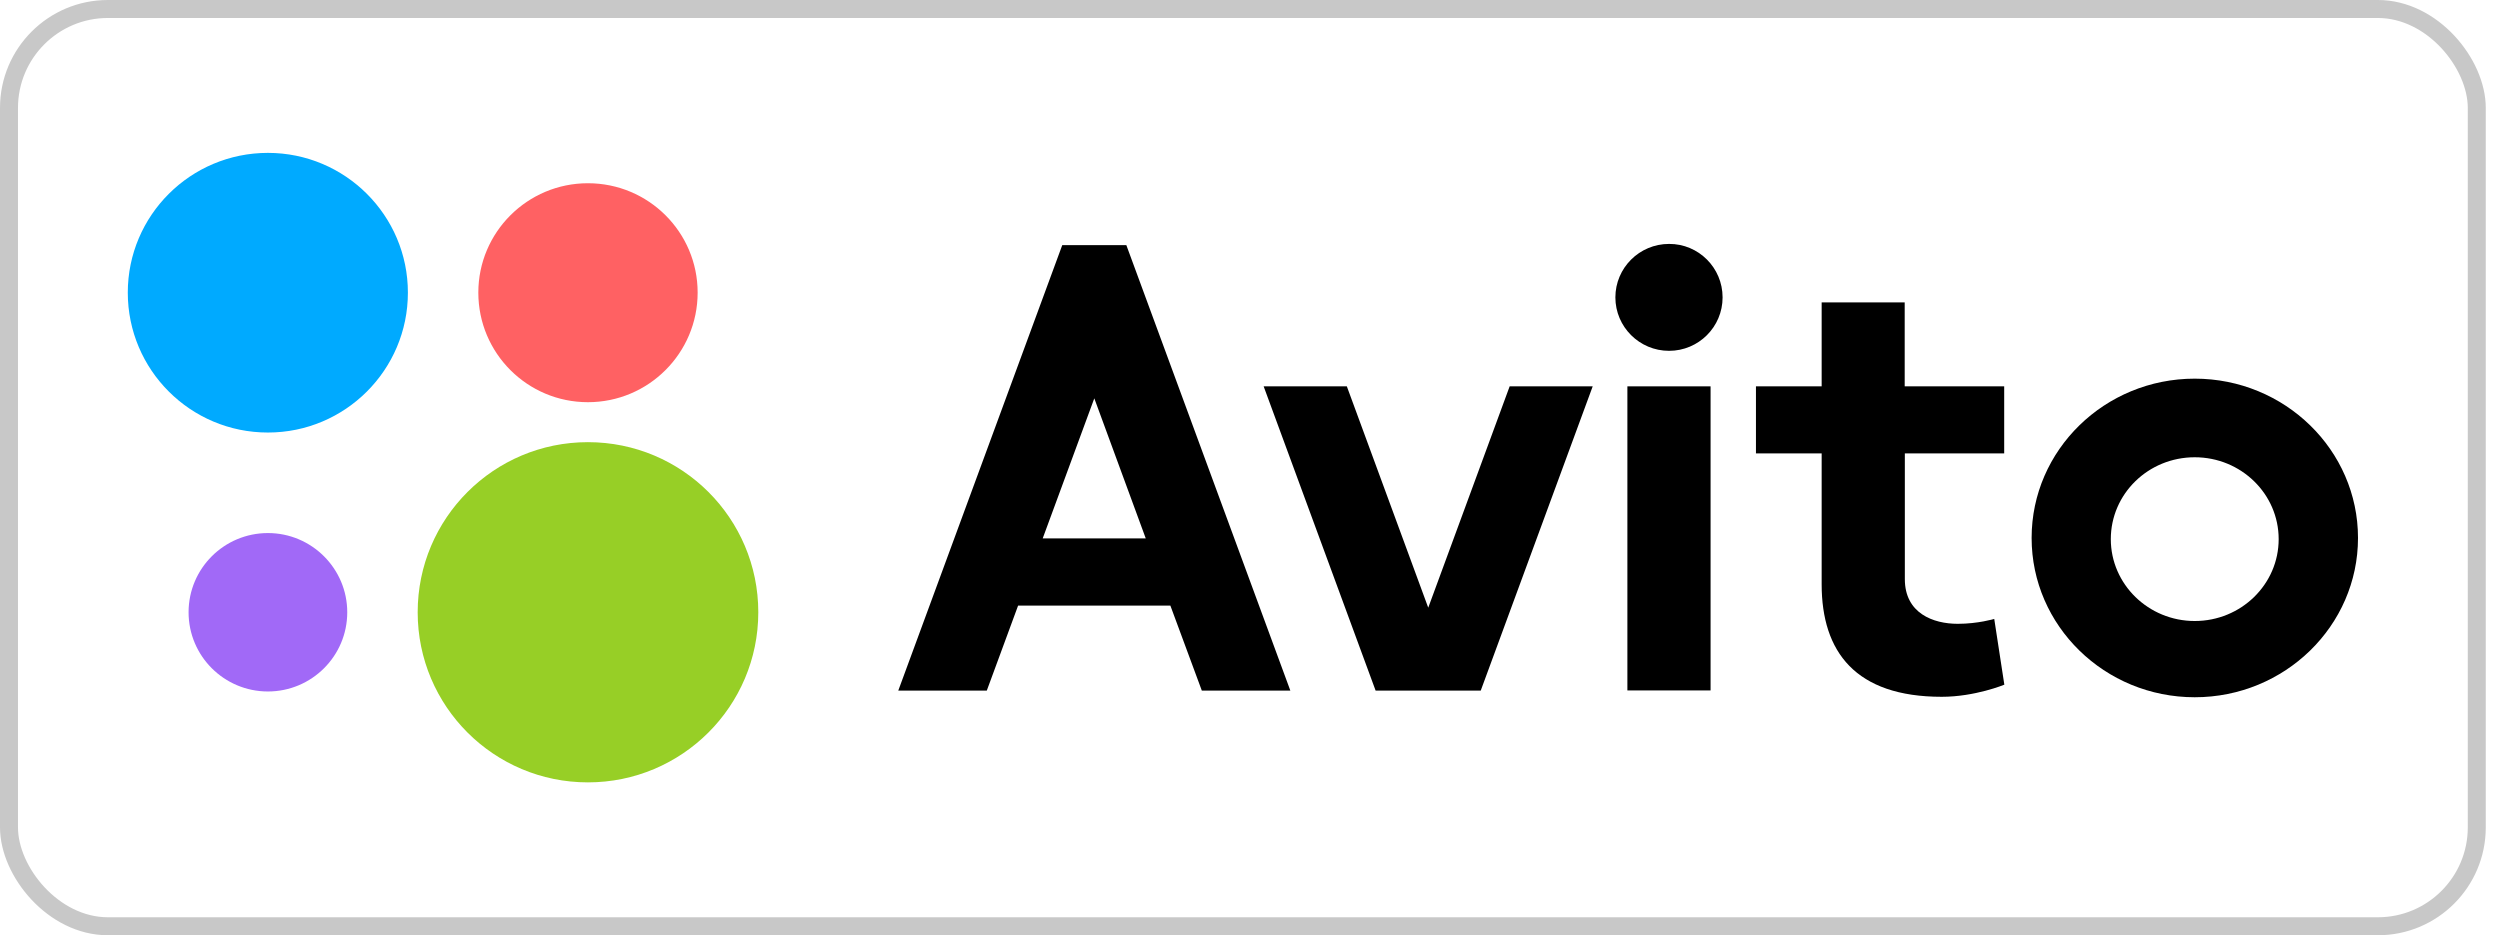
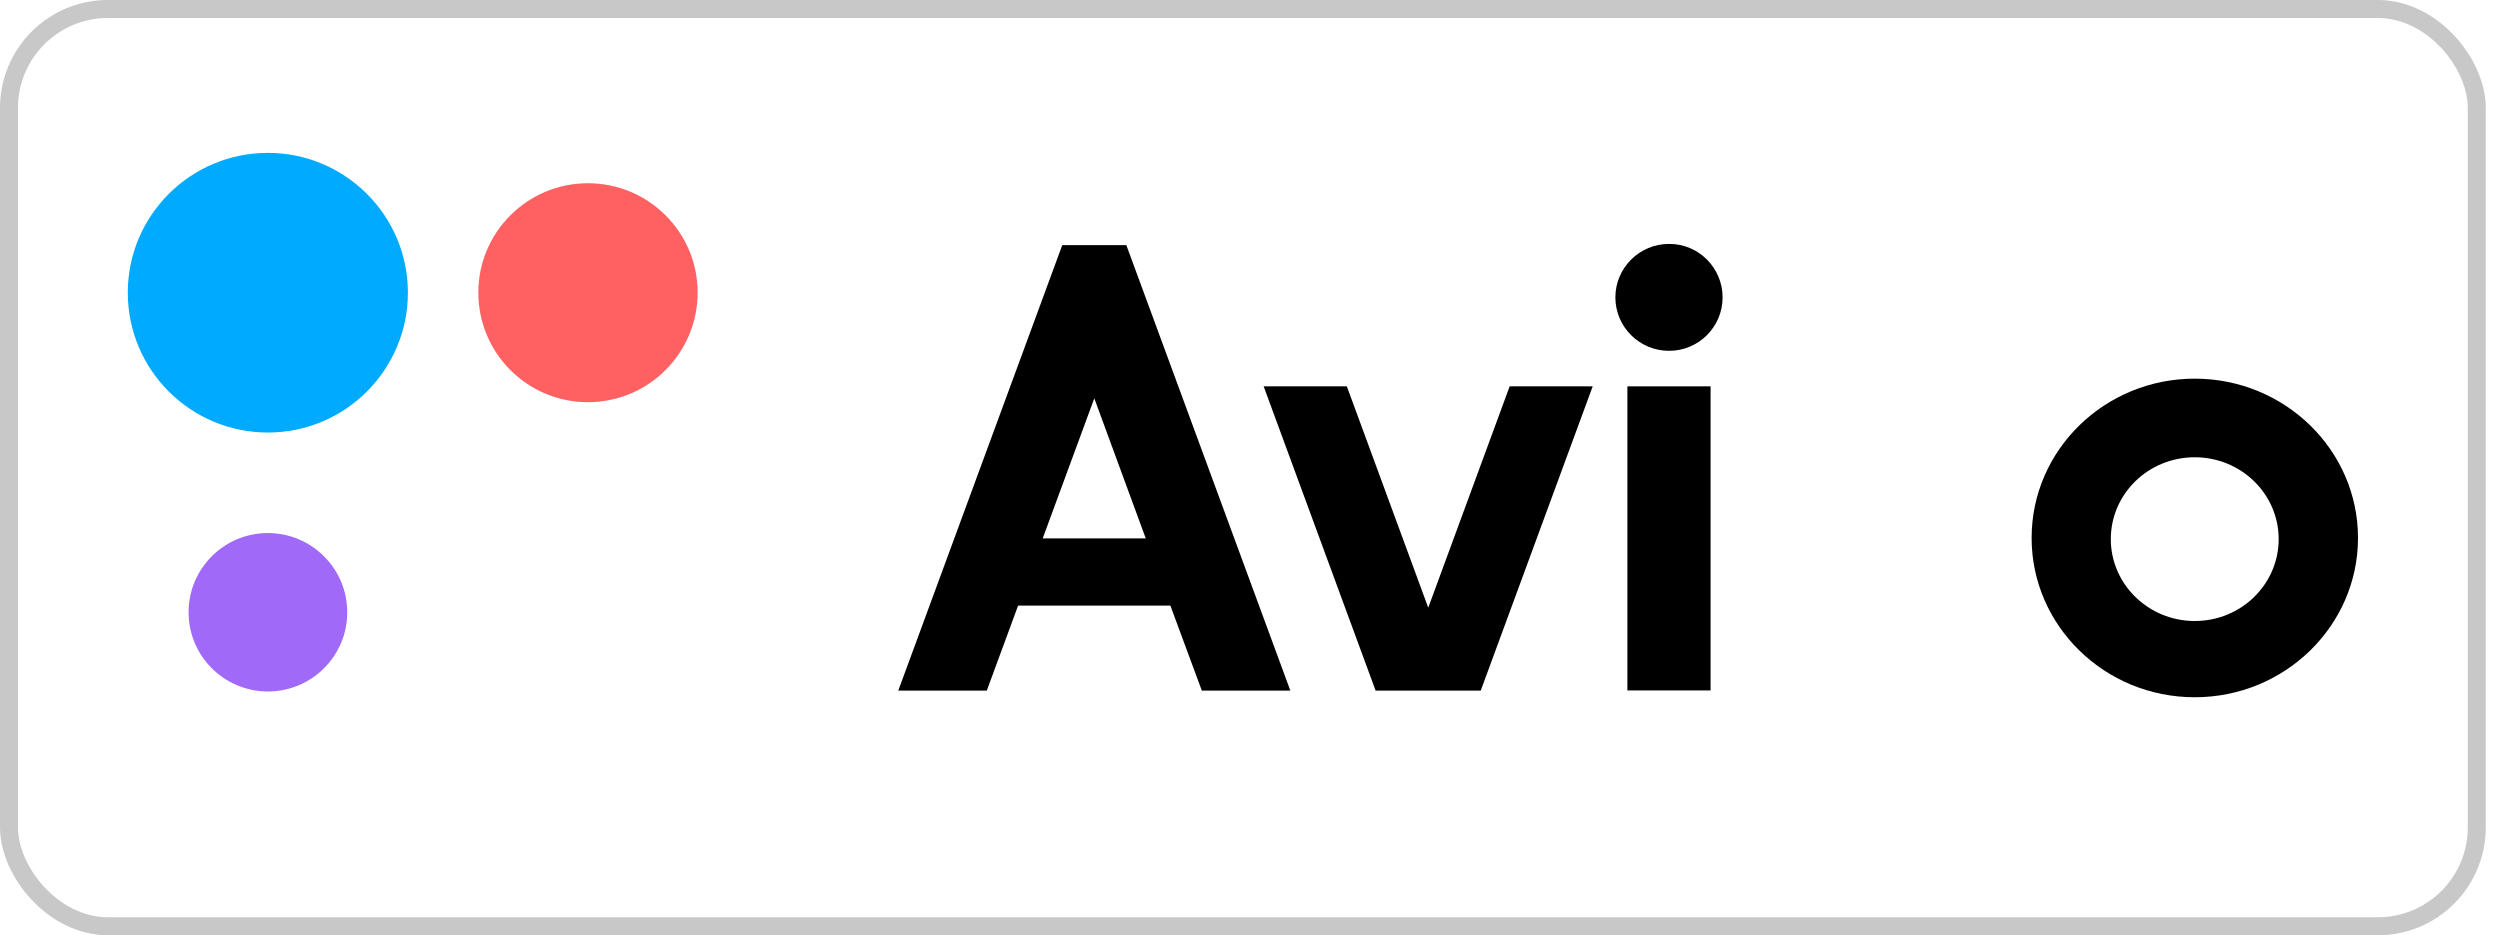
<svg xmlns="http://www.w3.org/2000/svg" width="139" height="52" viewBox="0 0 139 52" fill="none">
  <rect x="0.5" y="0.5" width="137.209" height="51" rx="5.5" stroke="#C8C8C8" />
  <g clip-path="url(#clip0_114_511)">
    <path d="M95.108 21.481H90.483V38.388H95.108V21.481Z" fill="black" />
    <path d="M83.937 21.481L79.41 33.787L74.884 21.481H70.259L76.484 38.397H77.712H81.101H82.329L88.554 21.481H83.937Z" fill="black" />
-     <path d="M111.433 25.21V21.481H105.901V16.814H101.284V21.481H97.631V25.21H101.284V32.487C101.284 36.24 103.163 38.742 107.962 38.742C109.817 38.742 111.441 38.068 111.441 38.068L110.88 34.413C110.88 34.413 109.973 34.684 108.852 34.684C107.484 34.684 105.909 34.1 105.909 32.199V25.21H111.433Z" fill="black" />
    <path d="M66.821 38.397H71.743L62.624 13.628H61.891H60.2H59.062L49.944 38.397H54.866L56.606 33.672H65.073L66.821 38.397ZM57.974 29.935L60.843 22.148L63.704 29.935H57.974Z" fill="black" />
    <path d="M122.027 21.053C117.023 21.053 112.958 25.02 112.958 29.91C112.958 34.799 117.023 38.767 122.027 38.767C127.032 38.767 131.105 34.799 131.105 29.91C131.105 25.02 127.032 21.053 122.027 21.053ZM122.027 34.528C119.455 34.528 117.361 32.486 117.361 29.976C117.361 27.457 119.447 25.424 122.027 25.424C124.608 25.424 126.694 27.465 126.694 29.976C126.694 32.486 124.608 34.528 122.027 34.528Z" fill="black" />
    <path d="M95.776 16.534C95.776 18.18 94.441 19.506 92.8 19.506C91.151 19.506 89.815 18.172 89.815 16.534C89.815 14.896 91.151 13.562 92.8 13.562C94.441 13.554 95.776 14.888 95.776 16.534Z" fill="black" />
    <path d="M22.679 16.27C22.679 20.567 19.191 24.049 14.896 24.049C10.592 24.049 7.105 20.567 7.105 16.27C7.105 11.982 10.592 8.5 14.896 8.5C19.191 8.5 22.679 11.982 22.679 16.27Z" fill="#00AAFF" />
-     <path d="M42.161 34.042C42.161 39.269 37.915 43.5 32.688 43.5C27.461 43.5 23.223 39.269 23.223 34.042C23.223 28.815 27.461 24.584 32.688 24.584C37.923 24.584 42.161 28.815 42.161 34.042Z" fill="#97CF26" />
    <path d="M38.789 16.27C38.789 19.629 36.06 22.362 32.688 22.362C29.324 22.362 26.595 19.637 26.595 16.27C26.595 12.912 29.324 10.188 32.688 10.188C36.06 10.188 38.789 12.912 38.789 16.27Z" fill="#FF6163" />
    <path d="M19.307 34.042C19.307 36.478 17.328 38.446 14.896 38.446C12.464 38.446 10.485 36.478 10.485 34.042C10.485 31.605 12.464 29.638 14.896 29.638C17.328 29.638 19.307 31.614 19.307 34.042Z" fill="#A169F7" />
  </g>
  <defs>
    <clipPath id="clip0_114_511">
      <rect width="124" height="35" fill="white" transform="translate(7.105 8.5)" />
    </clipPath>
  </defs>
</svg>